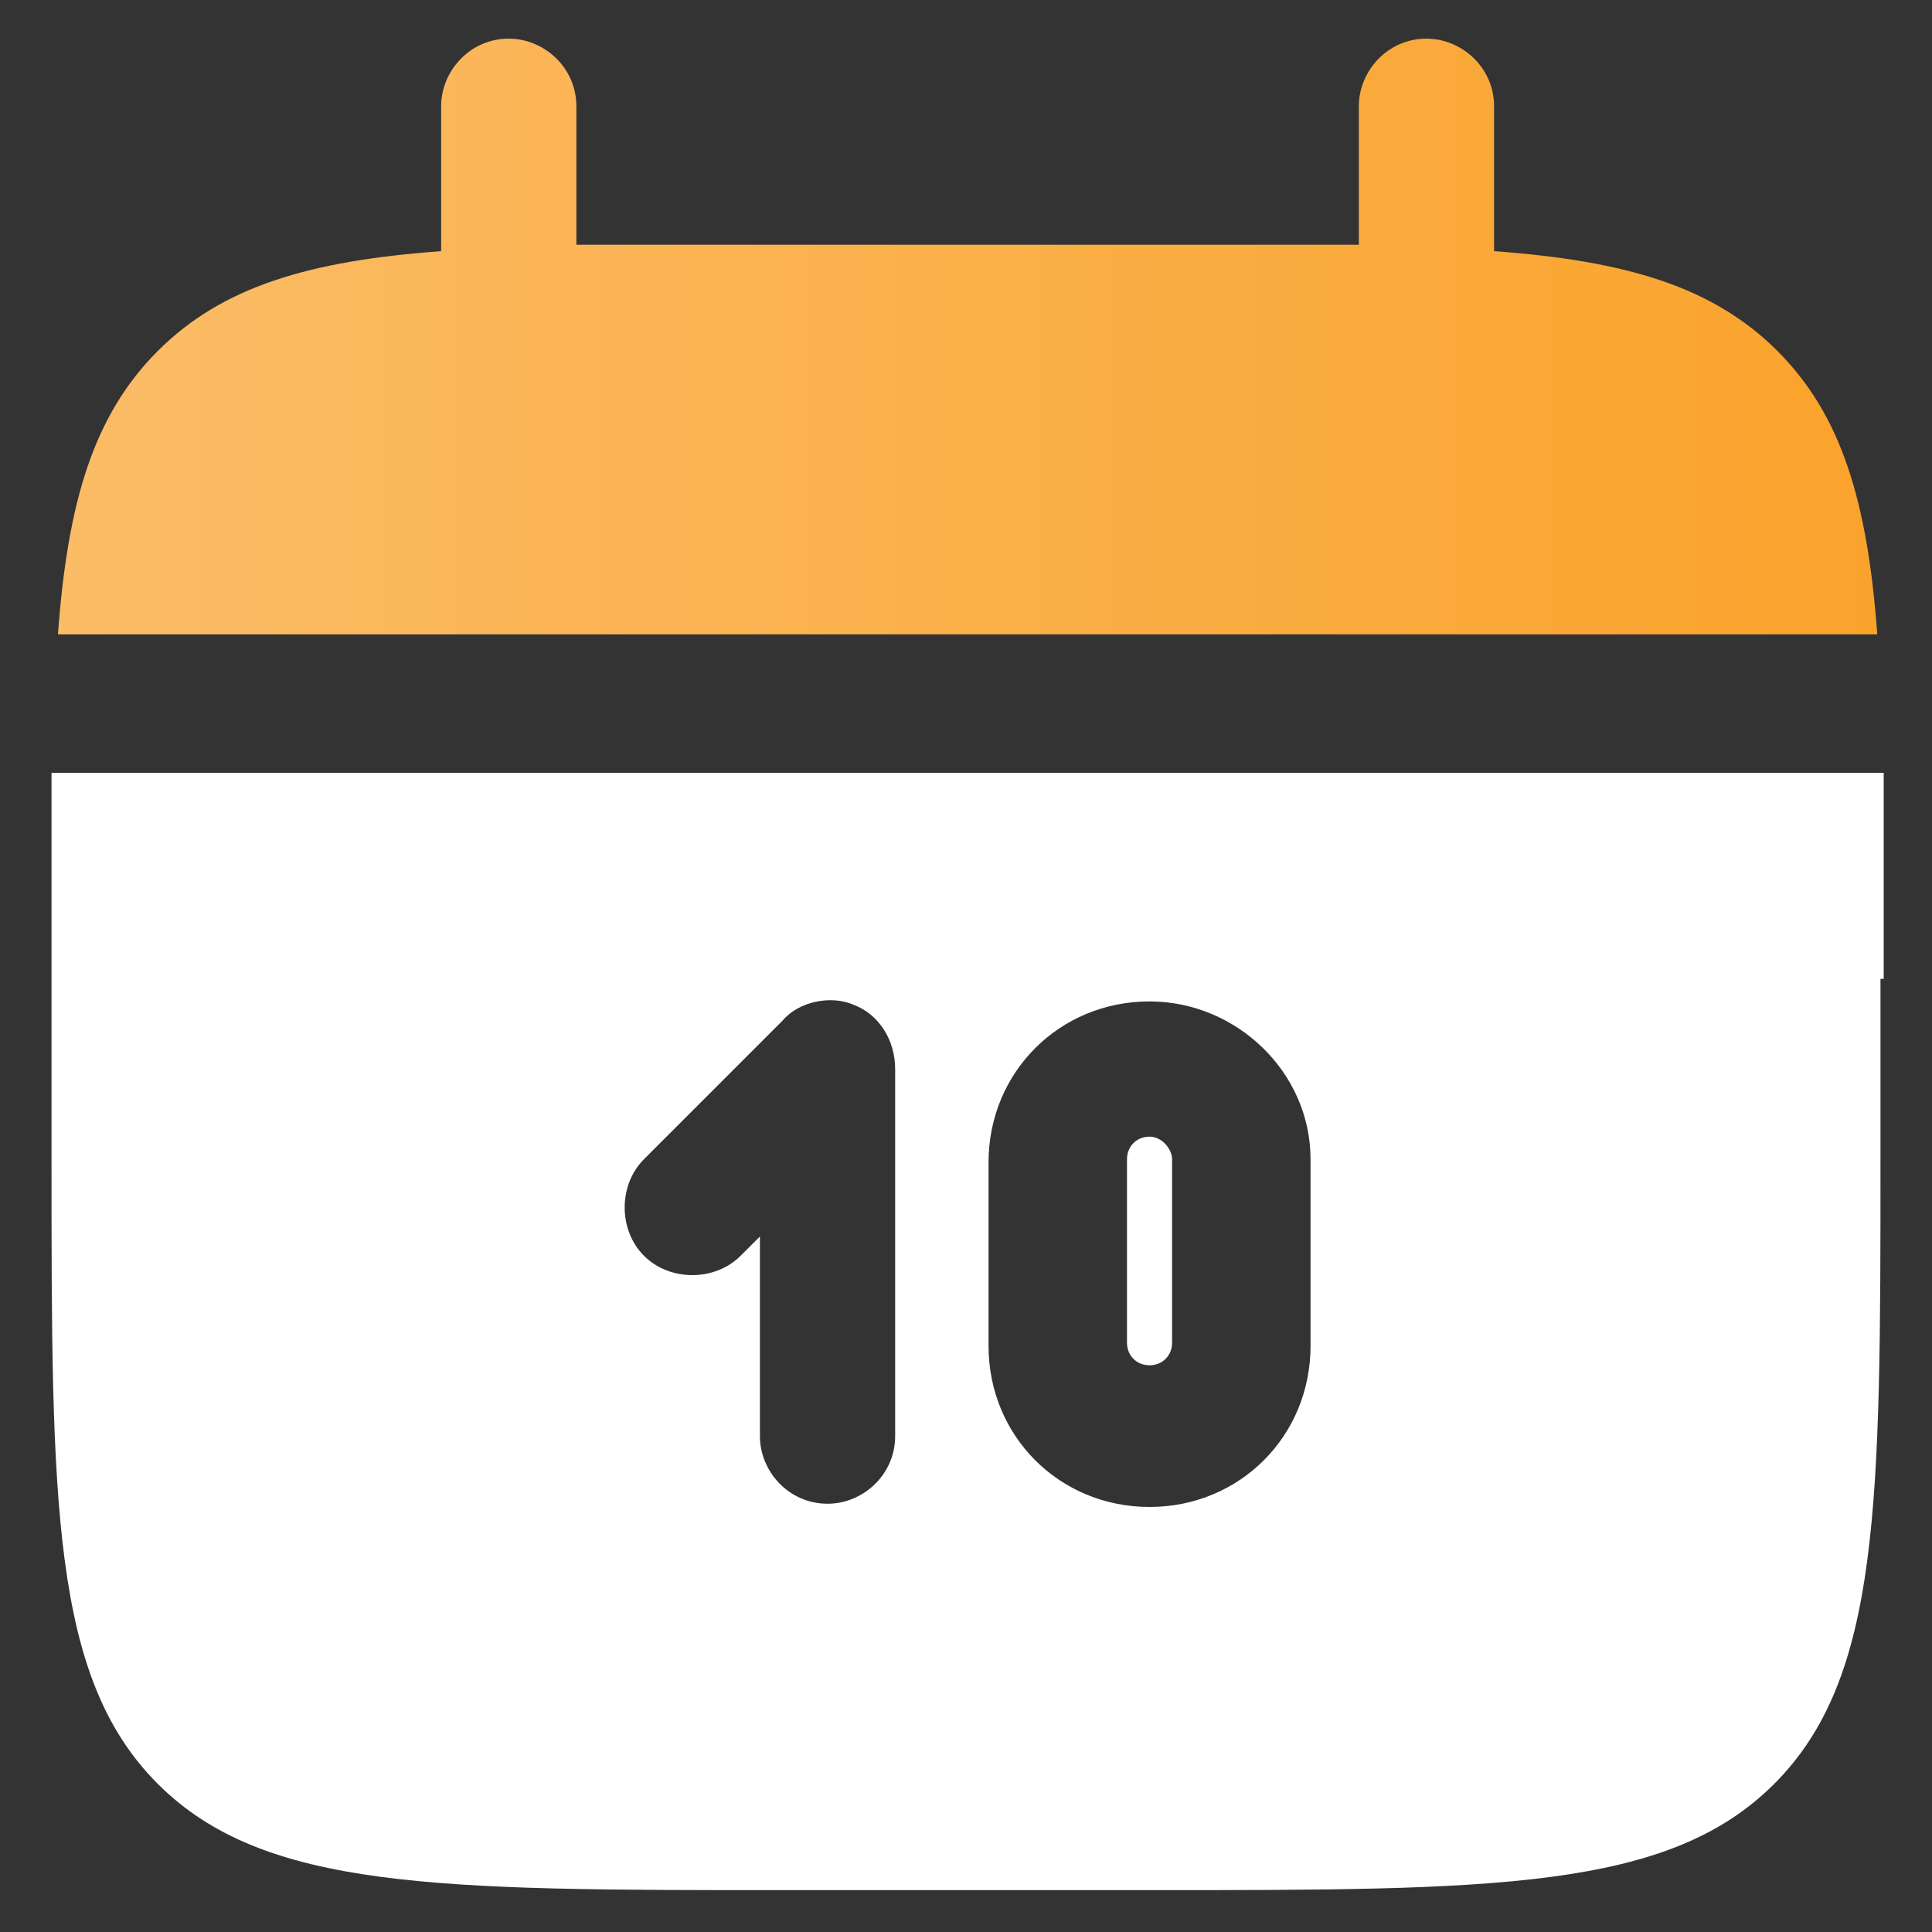
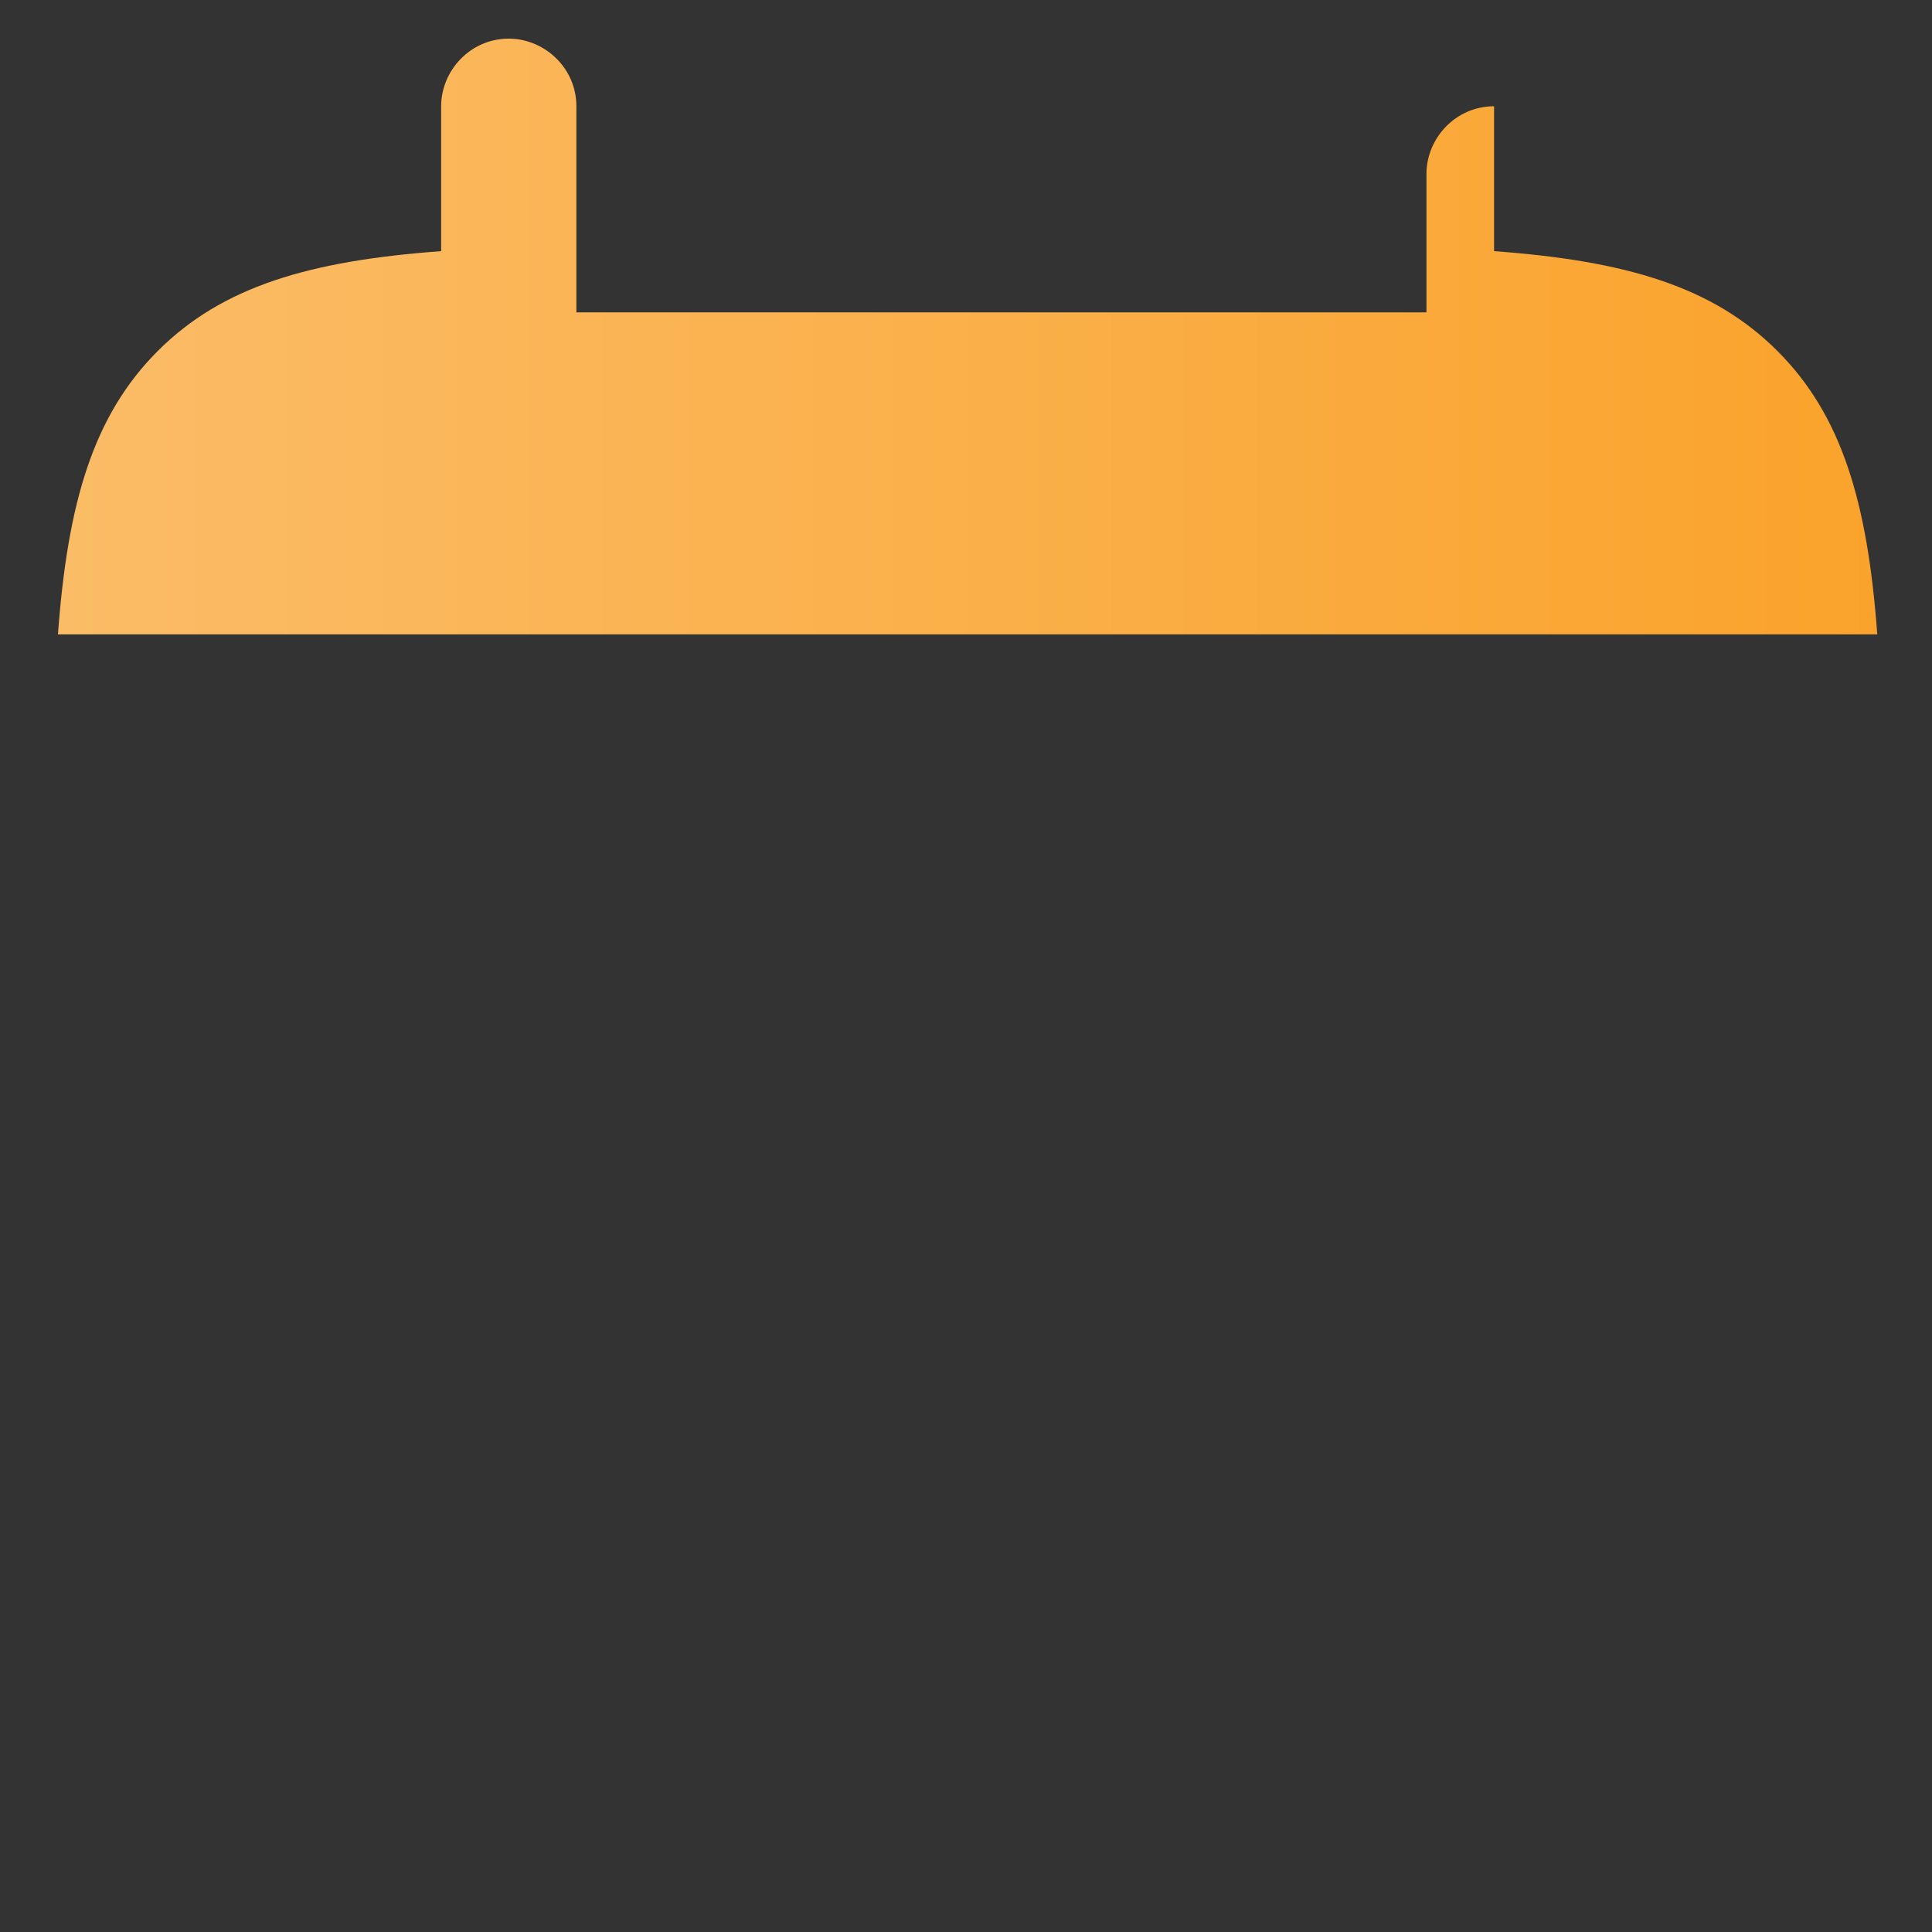
<svg xmlns="http://www.w3.org/2000/svg" version="1.1" id="Layer_1" x="0px" y="0px" viewBox="0 0 60 60" style="enable-background:new 0 0 60 60;" xml:space="preserve">
  <rect x="0" y="0" width="60" height="60" fill="#333333" stroke="none" />
  <style type="text/css">
	.st0{fill:url(#SVGID_1_);}
	.st1{fill-rule:evenodd;clip-rule:evenodd;fill:#FFFFFF;}
</style>
  <g>
    <g>
      <linearGradient id="SVGID_1_" gradientUnits="userSpaceOnUse" x1="1.77" y1="10.437" x2="58.23" y2="10.437">
        <stop offset="0" style="stop-color:#FBBC67" />
        <stop offset="1" style="stop-color:#FAA32C" />
      </linearGradient>
-       <path class="st0" d="M17.9,3.3c0-1.2-1-2.1-2.1-2.1c-1.2,0-2.1,1-2.1,2.1v4.5c-4.1,0.3-6.8,1.1-8.8,3.1s-2.8,4.7-3.1,8.8h56.5    c-0.3-4.1-1.1-6.8-3.1-8.8s-4.7-2.8-8.8-3.1V3.3c0-1.2-1-2.1-2.1-2.1c-1.2,0-2.1,1-2.1,2.1v4.3c-1.9,0-4,0-6.4,0H24.3    c-2.4,0-4.5,0-6.4,0V3.3z" />
-       <path class="st1" d="M58.5,30.4c0-2.4,0-4.5,0-6.4H1.6c0,1.9,0,4,0,6.4V36c0,10.7,0,16.1,3.3,19.4c3.3,3.3,8.7,3.3,19.4,3.3h11.4    c10.7,0,16.1,0,19.4-3.3c3.3-3.3,3.3-8.7,3.3-19.4V30.4z M35.7,31.1c-2.8,0-5,2.2-5,5v5.7c0,2.8,2.2,5,5,5s5-2.2,5-5V36    C40.7,33.3,38.4,31.1,35.7,31.1z M35.7,35.3c-0.4,0-0.7,0.3-0.7,0.7v5.7c0,0.4,0.3,0.7,0.7,0.7c0.4,0,0.7-0.3,0.7-0.7V36    C36.4,35.7,36.1,35.3,35.7,35.3z M26.5,31.2c0.8,0.3,1.3,1.1,1.3,2v11.4c0,1.2-1,2.1-2.1,2.1c-1.2,0-2.1-1-2.1-2.1v-6.2L23,39    c-0.8,0.8-2.2,0.8-3,0c-0.8-0.8-0.8-2.2,0-3l4.3-4.3C24.8,31.1,25.8,30.9,26.5,31.2z" />
+       <path class="st0" d="M17.9,3.3c0-1.2-1-2.1-2.1-2.1c-1.2,0-2.1,1-2.1,2.1v4.5c-4.1,0.3-6.8,1.1-8.8,3.1s-2.8,4.7-3.1,8.8h56.5    c-0.3-4.1-1.1-6.8-3.1-8.8s-4.7-2.8-8.8-3.1V3.3c-1.2,0-2.1,1-2.1,2.1v4.3c-1.9,0-4,0-6.4,0H24.3    c-2.4,0-4.5,0-6.4,0V3.3z" />
    </g>
  </g>
</svg>